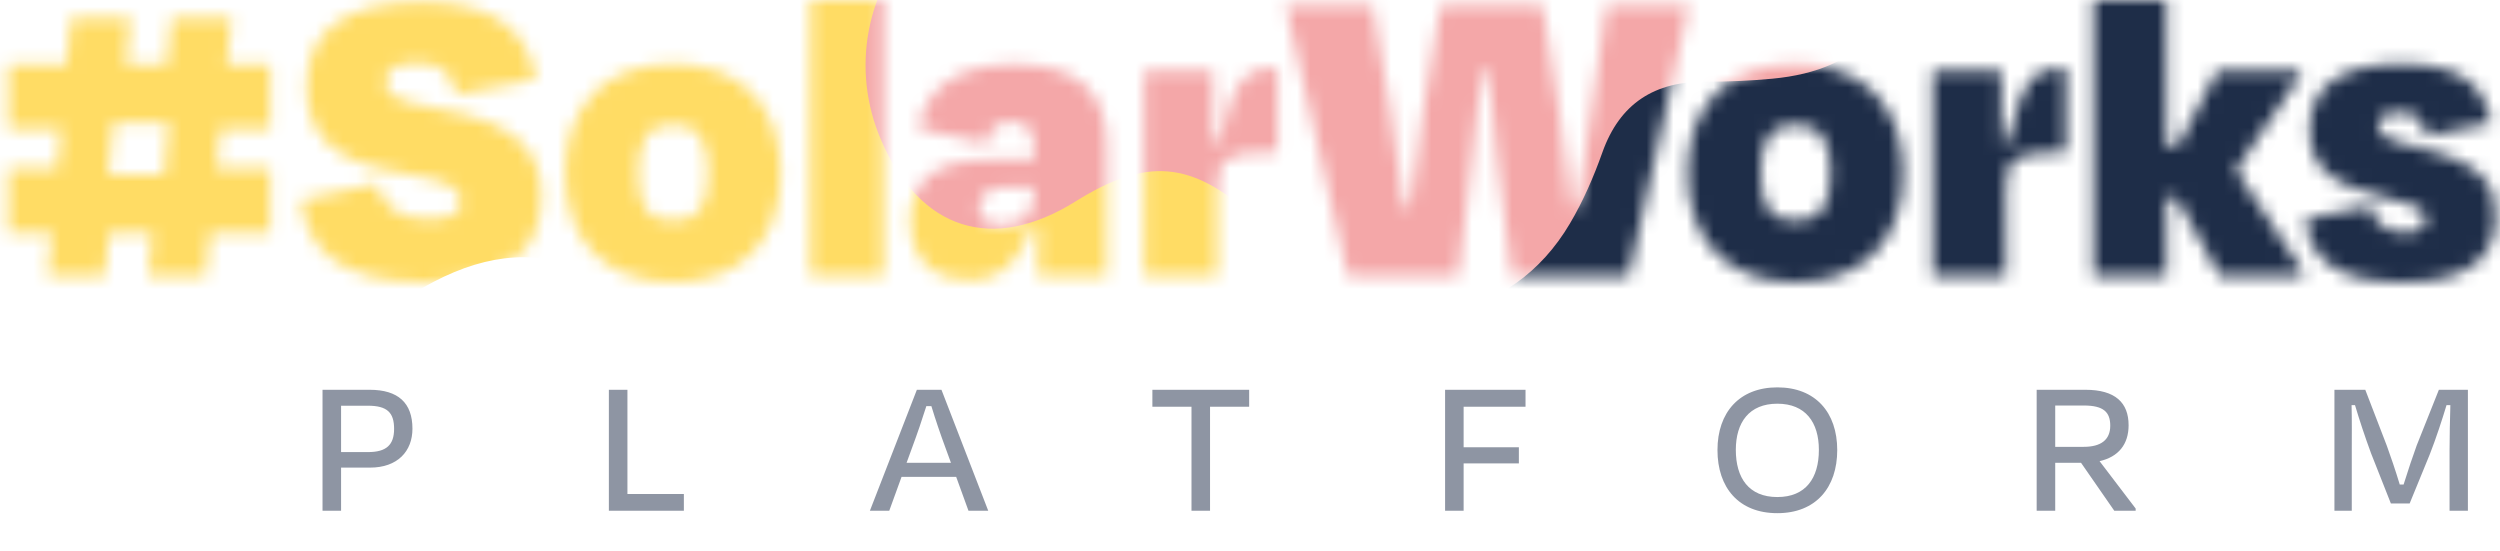
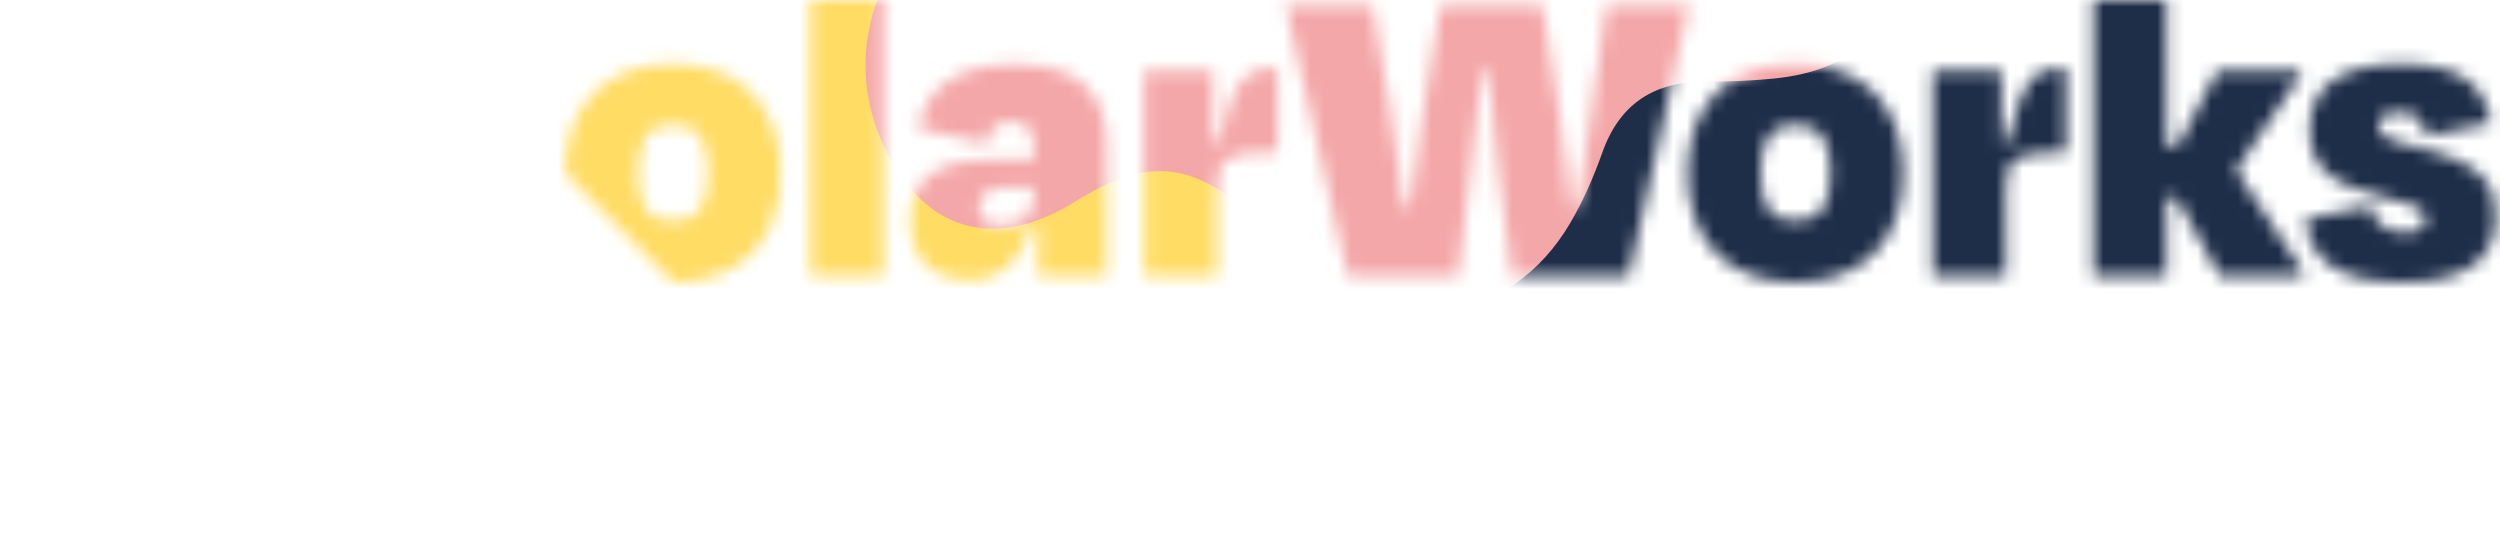
<svg xmlns="http://www.w3.org/2000/svg" width="186" height="41" viewBox="0 0 186 41" fill="none">
  <mask id="mask0_416_18" style="mask-type:alpha" maskUnits="userSpaceOnUse" x="0" y="0" width="186" height="21">
-     <path d="M15.309 20.52L15.629 17.356H20.101V12.562H16.108L16.395 9.621H20.101V4.826H16.874L17.226 1.342H12.754L12.434 4.826H9.368L9.719 1.342H5.279L4.96 4.826H0.615V9.621H4.544L4.257 12.562H0.615V17.356H3.842L3.554 20.52H7.802L8.122 17.356H11.316L11.029 20.52H15.309ZM8.058 13.009L8.441 9.142H12.562L12.211 13.009H8.058Z" fill="black" />
-     <path d="M50.102 21C55.021 21 58.088 17.963 58.088 12.881C58.088 7.767 55.021 4.763 50.102 4.763C45.087 4.763 42.052 7.767 42.052 12.881C42.052 17.963 45.087 21 50.102 21ZM50.07 9.269C52.019 9.269 52.689 10.548 52.689 12.881C52.689 15.215 52.019 16.429 50.07 16.429C48.153 16.429 47.483 15.215 47.483 12.881C47.483 10.548 48.153 9.269 50.07 9.269Z" fill="black" />
+     <path d="M50.102 21C55.021 21 58.088 17.963 58.088 12.881C58.088 7.767 55.021 4.763 50.102 4.763C45.087 4.763 42.052 7.767 42.052 12.881ZM50.07 9.269C52.019 9.269 52.689 10.548 52.689 12.881C52.689 15.215 52.019 16.429 50.07 16.429C48.153 16.429 47.483 15.215 47.483 12.881C47.483 10.548 48.153 9.269 50.07 9.269Z" fill="black" />
    <path d="M65.722 0H60.291V20.52H65.722V0Z" fill="black" />
    <path d="M74.604 16.781C73.294 16.781 72.847 16.206 72.847 15.374C72.847 14.511 73.645 13.936 74.7 13.936H76.936V14.511C76.936 15.822 76.041 16.781 74.604 16.781ZM77.223 20.52H82.334V10.868C82.334 7 80.385 4.795 75.466 4.795C70.866 4.795 68.79 6.904 68.343 9.557L73.422 10.676C73.613 9.557 74.22 9.046 75.243 9.046C76.392 9.046 76.936 9.717 76.936 10.836V11.89H73.549C69.333 11.89 67.736 13.712 67.736 16.429C67.736 19.498 69.716 20.84 72.048 20.84C74.572 20.84 76.009 19.242 76.744 16.877H77.223V20.52Z" fill="black" />
    <path d="M90.568 20.52V14.192C90.568 11.954 91.111 11.347 94.018 11.347H95.04V5.082H94.656C92.9 5.082 91.814 5.689 90.696 10.612H90.248V5.242H85.137V20.52H90.568Z" fill="black" />
    <path d="M133.607 21C138.527 21 141.593 17.963 141.593 12.881C141.593 7.767 138.527 4.763 133.607 4.763C128.592 4.763 125.558 7.767 125.558 12.881C125.558 17.963 128.592 21 133.607 21ZM133.575 9.269C135.524 9.269 136.195 10.548 136.195 12.881C136.195 15.215 135.524 16.429 133.575 16.429C131.659 16.429 130.988 15.215 130.988 12.881C130.988 10.548 131.659 9.269 133.575 9.269Z" fill="black" />
    <path d="M149.227 20.52V14.192C149.227 11.954 149.77 11.347 152.677 11.347H153.699V5.082H153.316C151.559 5.082 150.473 5.689 149.355 10.612H148.908V5.242H143.797V20.52H149.227Z" fill="black" />
    <path d="M161.182 0H155.752V20.52H161.182V14.703H161.917L165.143 20.52H171.308V20.169L166.357 12.658L171.149 5.594V5.242H164.984L162.045 10.836H161.182V0Z" fill="black" />
    <path d="M178.778 21C183.601 21 185.678 19.21 185.678 16.078C185.678 13.744 184.719 12.05 179.704 10.931C177.149 10.356 176.957 9.877 176.957 9.301C176.957 8.694 177.468 8.374 178.522 8.374C179.832 8.374 180.311 8.918 180.535 10.132L185.326 9.142C184.847 6.521 183.378 4.763 178.65 4.763C174.05 4.763 171.846 6.489 171.846 9.621C171.846 12.37 173.252 13.712 177.564 14.735C180.12 15.31 180.471 15.726 180.471 16.333C180.439 17.005 179.928 17.292 178.906 17.292C177.628 17.292 176.702 16.781 176.35 15.31L171.527 16.301C171.846 18.89 173.316 21 178.778 21Z" fill="black" />
-     <path d="M31.547 21C37.663 21 40.275 18.684 40.275 14.681C40.275 11.704 39.052 9.19 32.605 8.098C29.001 7.502 28.704 6.874 28.704 6.08C28.704 5.154 29.464 4.69 31.051 4.69C32.969 4.69 33.597 5.484 33.928 7.039L39.846 5.915C39.383 2.606 37.068 0.158 31.382 0.158C25.596 0.158 22.819 2.375 22.819 6.378C22.819 9.851 24.505 12.068 30.026 12.895C33.597 13.457 34.291 14.053 34.291 15.045C34.291 15.938 33.398 16.302 31.812 16.302C30.026 16.302 28.472 15.608 28.043 13.656L22.389 14.88C22.753 18.023 24.703 21 31.547 21Z" fill="black" />
    <path d="M109.499 11.962C109.767 9.848 110.069 7.499 110.27 5.216H110.74C110.941 7.499 111.142 9.814 111.411 11.962L112.484 20.52H121.171L125.665 0.384H119.527L118.387 8.371C118.052 10.855 117.683 13.07 117.381 15.386H116.878C116.643 12.936 116.375 10.62 116.006 8.371L114.765 0.384H107.184L105.876 8.371C105.507 10.62 105.239 12.936 104.971 15.386H104.468C104.199 13.036 103.864 10.855 103.461 8.371L102.12 0.384H95.647L100.275 20.52H108.493L109.499 11.962Z" fill="black" />
  </mask>
  <g mask="url(#mask0_416_18)">
    <path d="M185.413 24.72C179.396 34.346 170.754 35.708 162.173 28.373C154.852 22.114 149.663 21.759 141.664 27.014C139.25 28.605 136.956 30.381 134.506 31.902C123.237 38.908 110.35 34.75 105.374 22.427C104.252 19.66 103.462 16.714 102.893 13.78C101.736 7.828 98.129 4.751 92.281 3.9C89.753 3.532 87.231 3.042 84.748 2.426C74.6 -0.084 70.643 -6.573 72.981 -16.74C76.351 -31.38 93.551 -45.681 108.539 -46.307C119.132 -46.754 125.737 -41.75 127.837 -31.388C128.831 -26.49 129.181 -21.457 130.181 -16.555C132.523 -5.114 139.552 -0.602 150.858 -3.171C154.757 -4.059 158.592 -5.262 162.457 -6.313C171.465 -8.769 179.385 -6.299 184.533 0.569C189.771 7.555 190.126 17.178 185.416 24.714L185.413 24.72Z" fill="#1E2D48" />
    <path d="M-8.818 10.364C-6.718 -0.455 0.162 -4.789 9.686 -1.285C17.811 1.707 22.306 0.159 27.436 -7.444C28.983 -9.743 30.37 -12.165 31.968 -14.414C39.318 -24.768 51.495 -25.668 59.52 -16.382C61.325 -14.298 62.906 -11.934 64.297 -9.501C67.12 -4.567 71.121 -3.1 76.326 -4.439C78.576 -5.018 80.859 -5.485 83.148 -5.825C92.5 -7.222 97.855 -2.813 99.032 7.169C100.722 21.541 90.624 40.588 78.154 46.545C69.343 50.759 62.211 48.638 57.224 40.079C54.866 36.034 53.009 31.636 50.645 27.589C45.119 18.147 37.781 16.621 29.025 22.999C26.006 25.201 23.139 27.663 20.198 29.998C13.349 35.448 5.891 36.078 -0.587 31.757C-7.179 27.362 -10.462 18.84 -8.819 10.37L-8.818 10.364Z" fill="#FFDC64" />
    <path d="M65.559 10.43C68.474 17.143 73.852 18.838 80.025 14.984C85.291 11.694 88.632 11.965 93.229 16.08C94.616 17.326 95.908 18.677 97.324 19.882C103.837 25.427 112.45 24.01 116.802 16.631C117.782 14.974 118.567 13.172 119.211 11.355C120.519 7.672 123.112 6.056 126.922 6.073C128.568 6.081 130.223 6.01 131.865 5.855C138.574 5.226 141.718 1.469 141.201 -5.237C140.454 -14.892 130.858 -25.655 121.364 -27.489C114.654 -28.788 109.964 -26.23 107.634 -19.826C106.531 -16.798 105.826 -13.623 104.72 -10.595C102.131 -3.525 97.219 -1.322 90.257 -4.042C87.857 -4.981 85.528 -6.115 83.164 -7.155C77.657 -9.583 72.371 -8.766 68.433 -4.881C64.424 -0.929 63.277 5.171 65.558 10.426L65.559 10.43Z" fill="#F4A7A8" />
  </g>
-   <path opacity="0.5" d="M27.371 30.185C28.826 30.185 29.321 30.71 29.321 31.91C29.321 33.095 28.751 33.635 27.386 33.635H25.376V30.185H27.371ZM27.536 34.79C29.576 34.79 30.686 33.575 30.686 31.895C30.686 29.975 29.621 29 27.506 29H23.996V38H25.376V34.79H27.536ZM46.681 29H45.3V38H50.88V36.755H46.681V29ZM72.055 38H73.525L70.045 29H68.215L64.72 38H66.16L67.075 35.48H71.14L72.055 38ZM67.855 33.32C68.23 32.315 68.62 31.175 68.92 30.215H69.295C69.58 31.16 69.97 32.315 70.345 33.32L70.75 34.43H67.45L67.855 33.32ZM85.737 30.26H88.647V38H90.027V30.26H92.937V29H85.737V30.26ZM113.004 34.475V33.275H108.894V30.26H113.499V29H107.514V38H108.894V34.475H113.004ZM132.235 38.18C135.1 38.18 136.69 36.275 136.69 33.485C136.69 30.68 135.07 28.82 132.235 28.82C129.415 28.82 127.78 30.68 127.78 33.485C127.78 36.275 129.355 38.18 132.235 38.18ZM132.235 36.98C130.105 36.98 129.145 35.555 129.145 33.47C129.145 31.43 130.135 30.035 132.235 30.035C134.335 30.035 135.325 31.43 135.325 33.47C135.325 35.57 134.35 36.98 132.235 36.98ZM155.038 30.17C156.508 30.17 157.003 30.665 157.003 31.67C157.003 32.735 156.298 33.245 155.023 33.245H152.908V30.17H155.038ZM157.303 38H158.893V37.835L156.208 34.31C157.603 33.995 158.368 33.065 158.368 31.64C158.368 29.96 157.378 29 155.158 29H151.528V38H152.908V34.43H154.828L157.303 38ZM174.972 33.545C174.972 32.495 174.987 31.175 174.957 30.14H175.212C175.527 31.205 175.947 32.48 176.412 33.74L177.882 37.46H179.277L180.777 33.8C181.242 32.615 181.692 31.235 182.022 30.14H182.307C182.277 31.16 182.247 32.525 182.247 33.545V38H183.612V29H181.452L179.802 33.14C179.547 33.83 179.142 35.045 178.827 36.05H178.542C178.242 35.045 177.807 33.785 177.582 33.17L175.977 29H173.682V38H174.972V33.545Z" fill="#1E2D48" />
</svg>